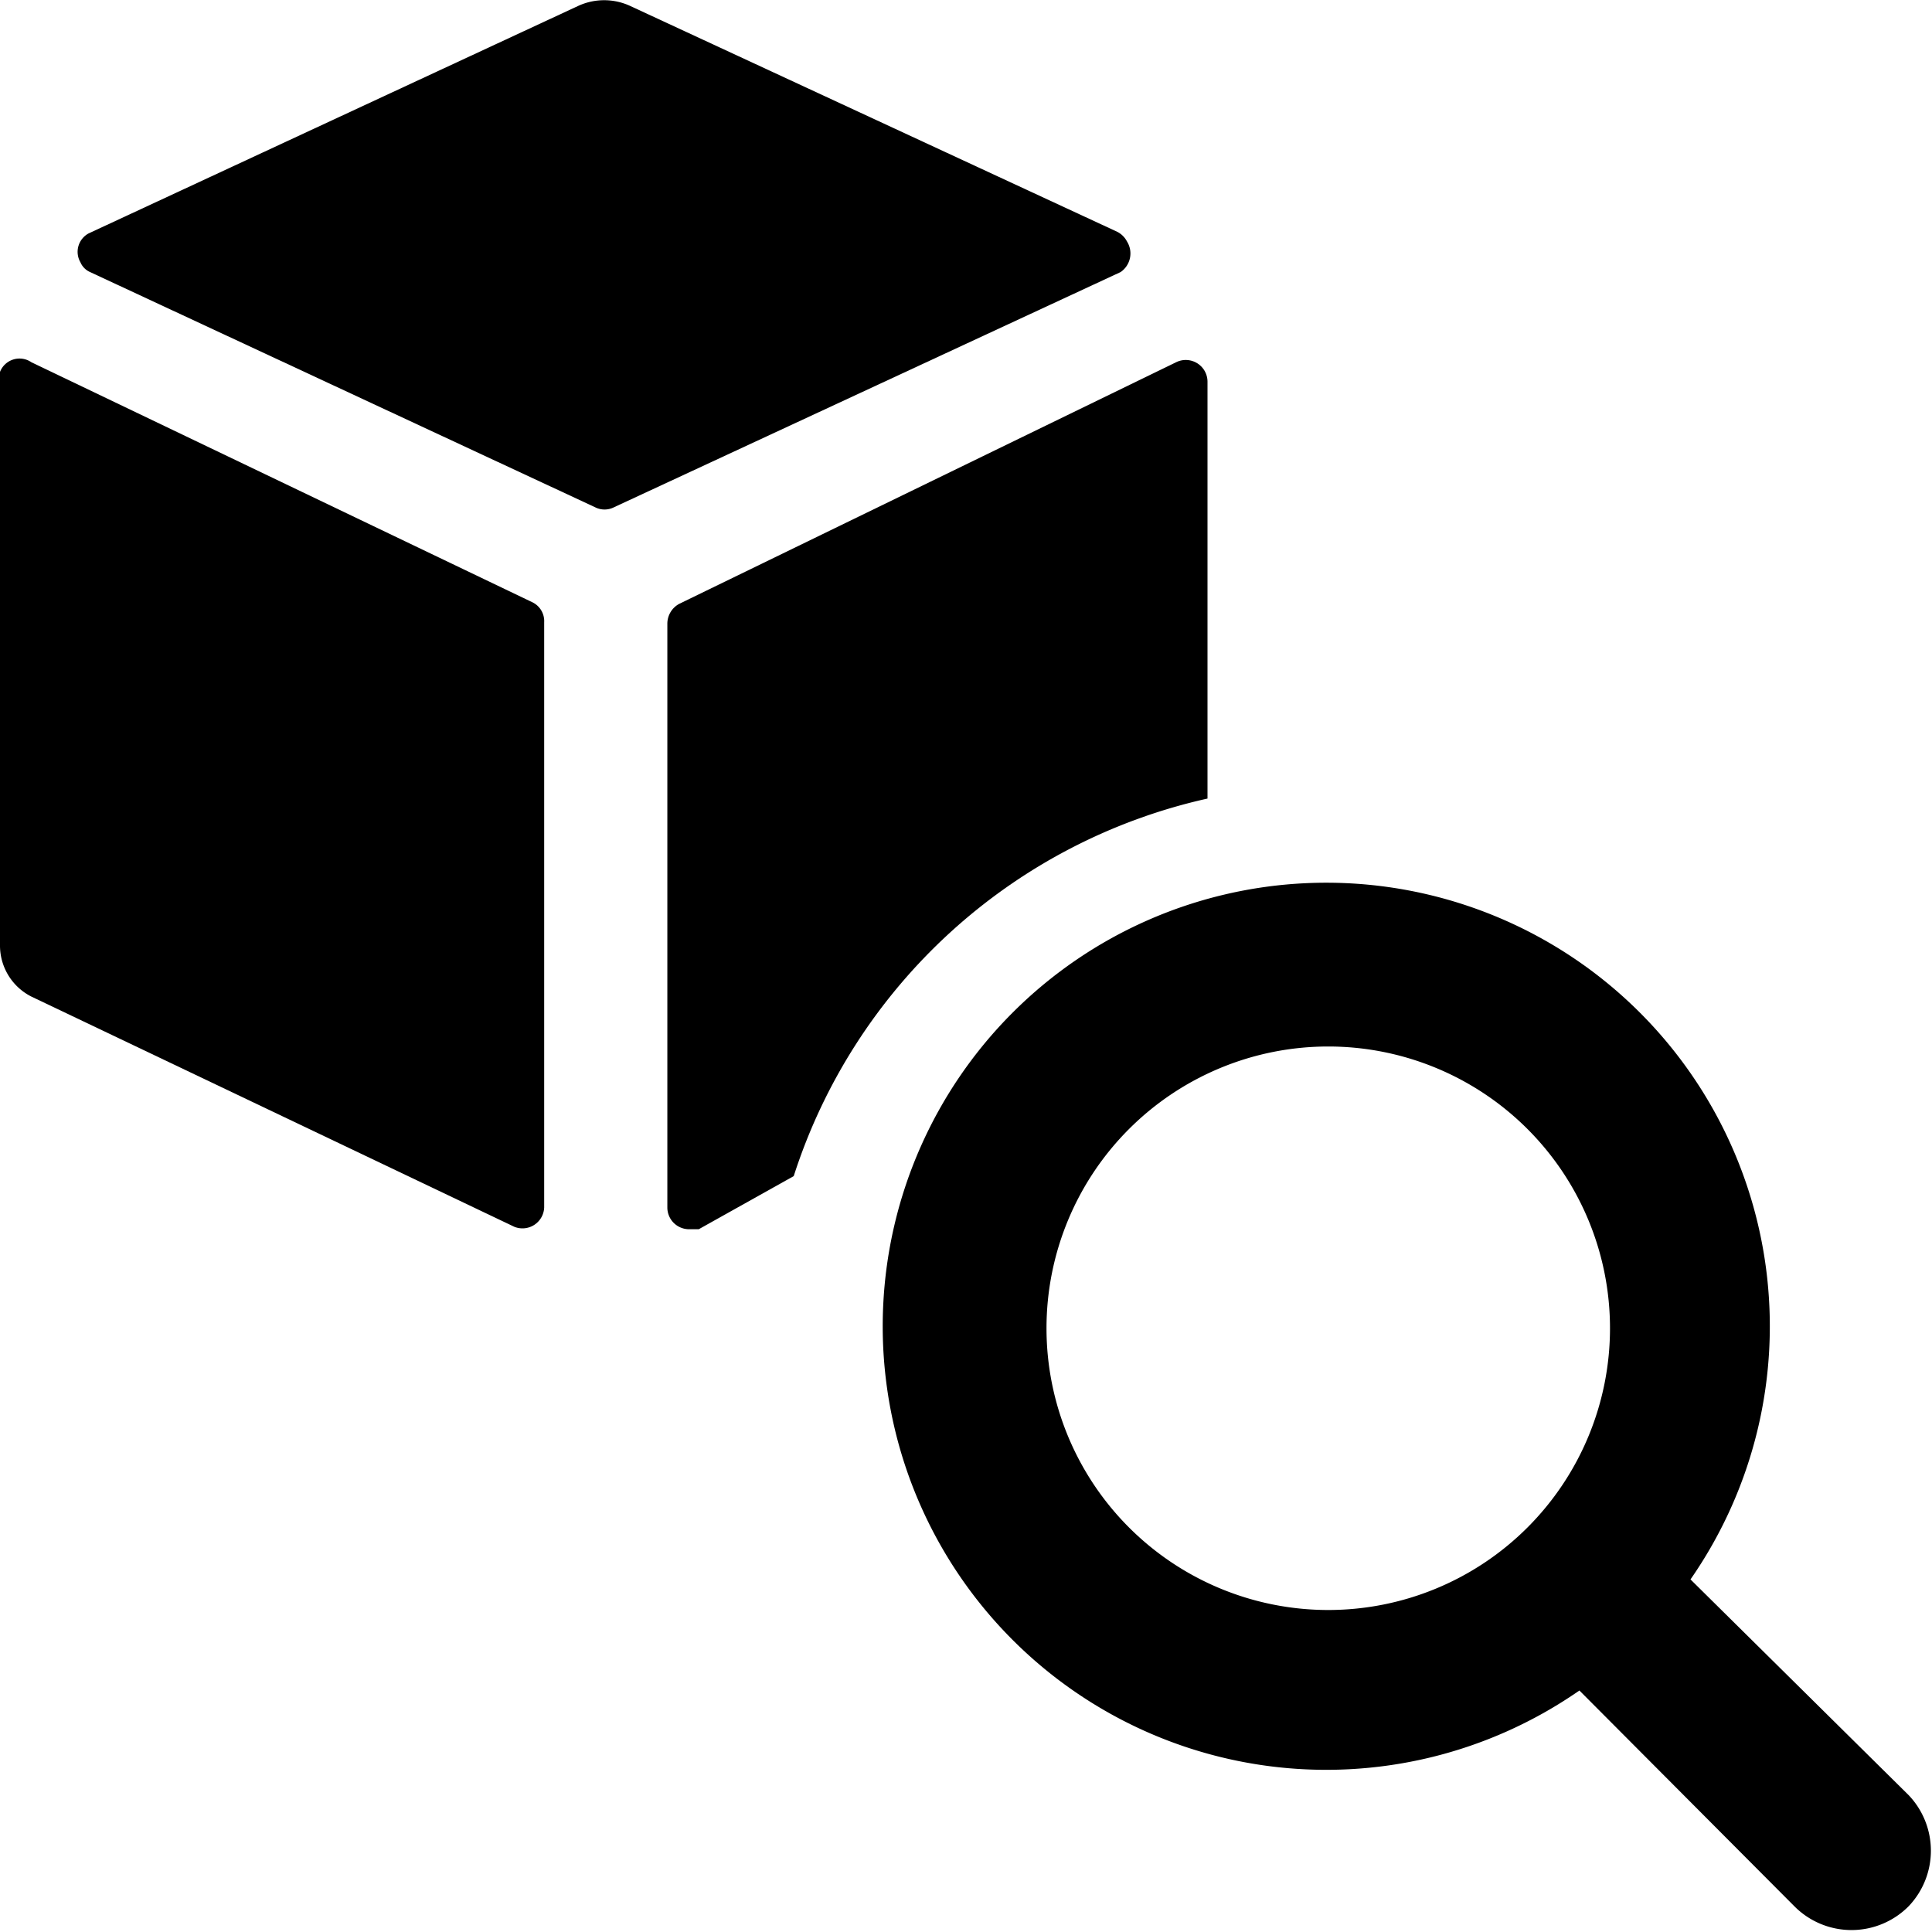
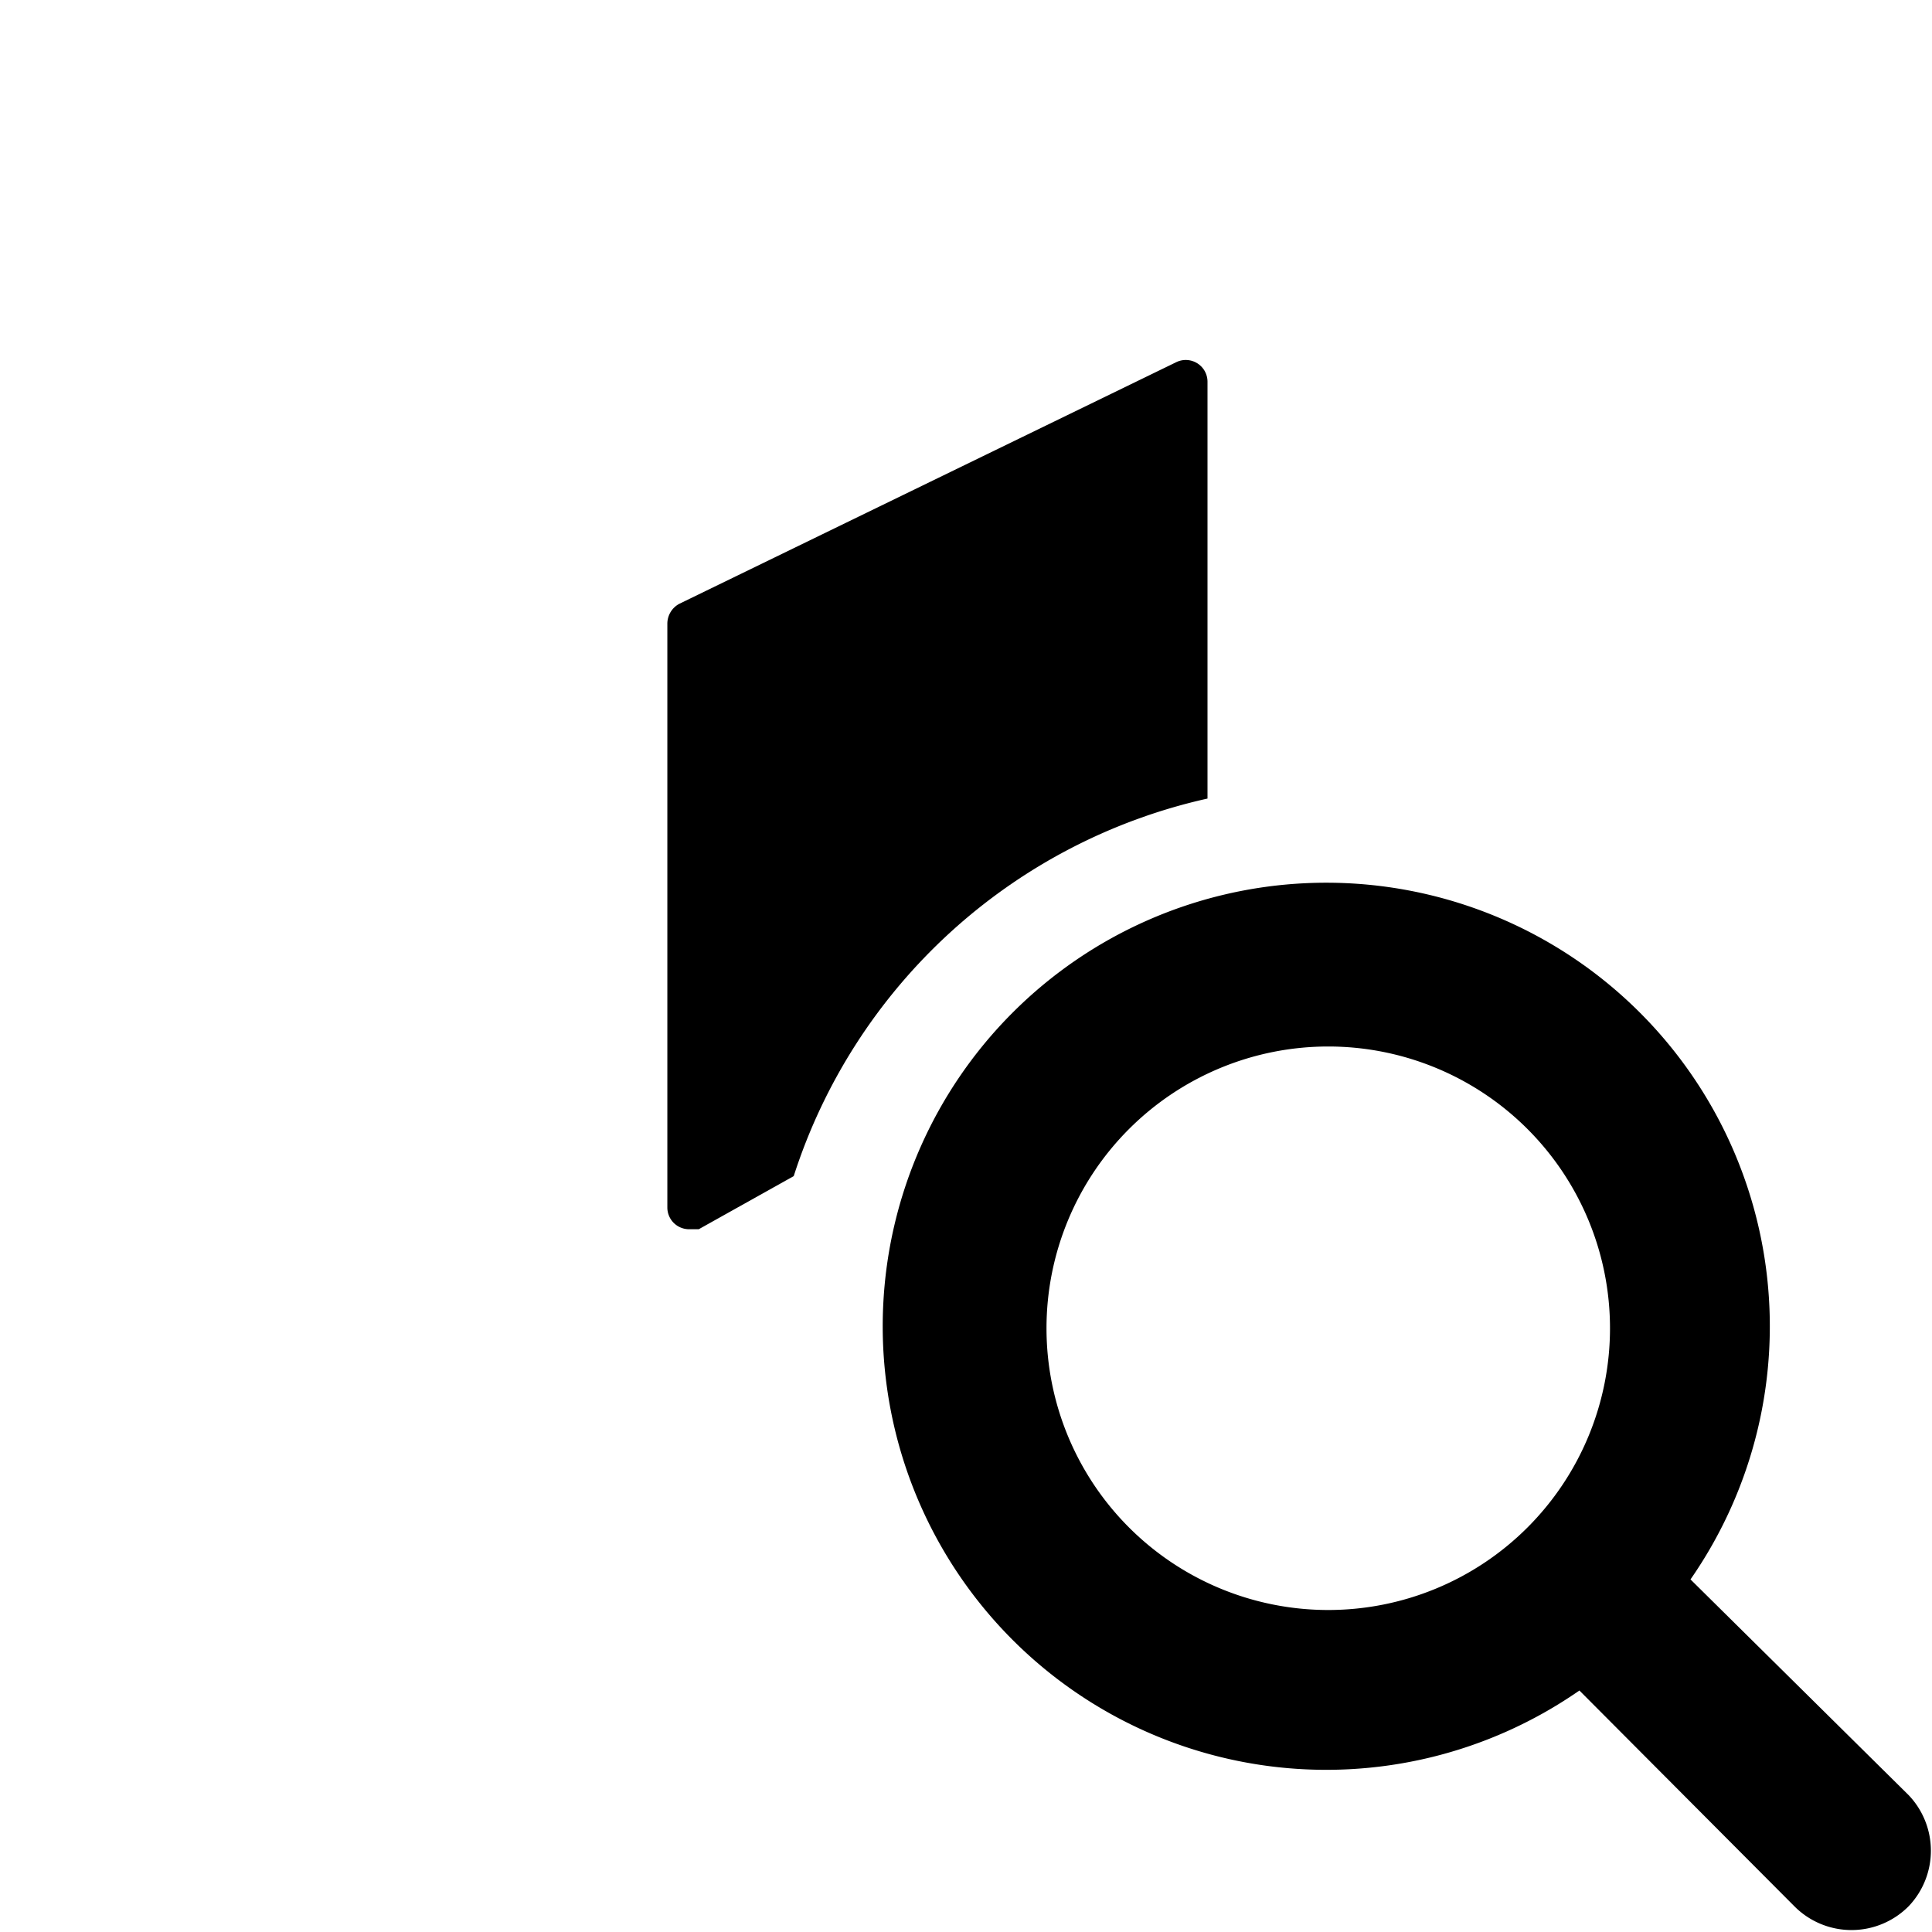
<svg xmlns="http://www.w3.org/2000/svg" viewBox="0 0 24 24">
  <g>
-     <path d="M13.92 3.38A0.28 0.28 0 0 0 14 3a0.28 0.28 0 0 0 -0.12 -0.12L7.82 0.07a0.77 0.77 0 0 0 -0.63 0L1.1 2.9a0.26 0.26 0 0 0 -0.1 0.36 0.23 0.23 0 0 0 0.12 0.12L7.39 6.3a0.26 0.26 0 0 0 0.24 0Z" fill="#000000" stroke-width="1" />
-     <path d="M0.39 4.5a0.26 0.26 0 0 0 -0.39 0.12 0.27 0.27 0 0 0 0 0.12v7a0.71 0.71 0 0 0 0.39 0.64l6 2.86a0.27 0.27 0 0 0 0.37 -0.24V7.73a0.26 0.26 0 0 0 -0.15 -0.25Z" fill="#000000" stroke-width="1" />
    <path d="M23.71 22.3 21 19.62A5.51 5.51 0 1 0 19.62 21l2.67 2.68a1 1 0 0 0 1.42 0 1 1 0 0 0 0 -1.38ZM16.5 13a3.5 3.5 0 1 1 -3.5 3.5 3.5 3.5 0 0 1 3.5 -3.5Z" fill="#000000" stroke-width="1" />
    <path d="M15 9.92V4.74a0.27 0.27 0 0 0 -0.39 -0.24l-6.17 3a0.28 0.28 0 0 0 -0.15 0.25V15a0.27 0.27 0 0 0 0.27 0.27l0.12 0 1.18 -0.66A7 7 0 0 1 15 9.92Z" fill="#000000" stroke-width="1" />
  </g>
</svg>